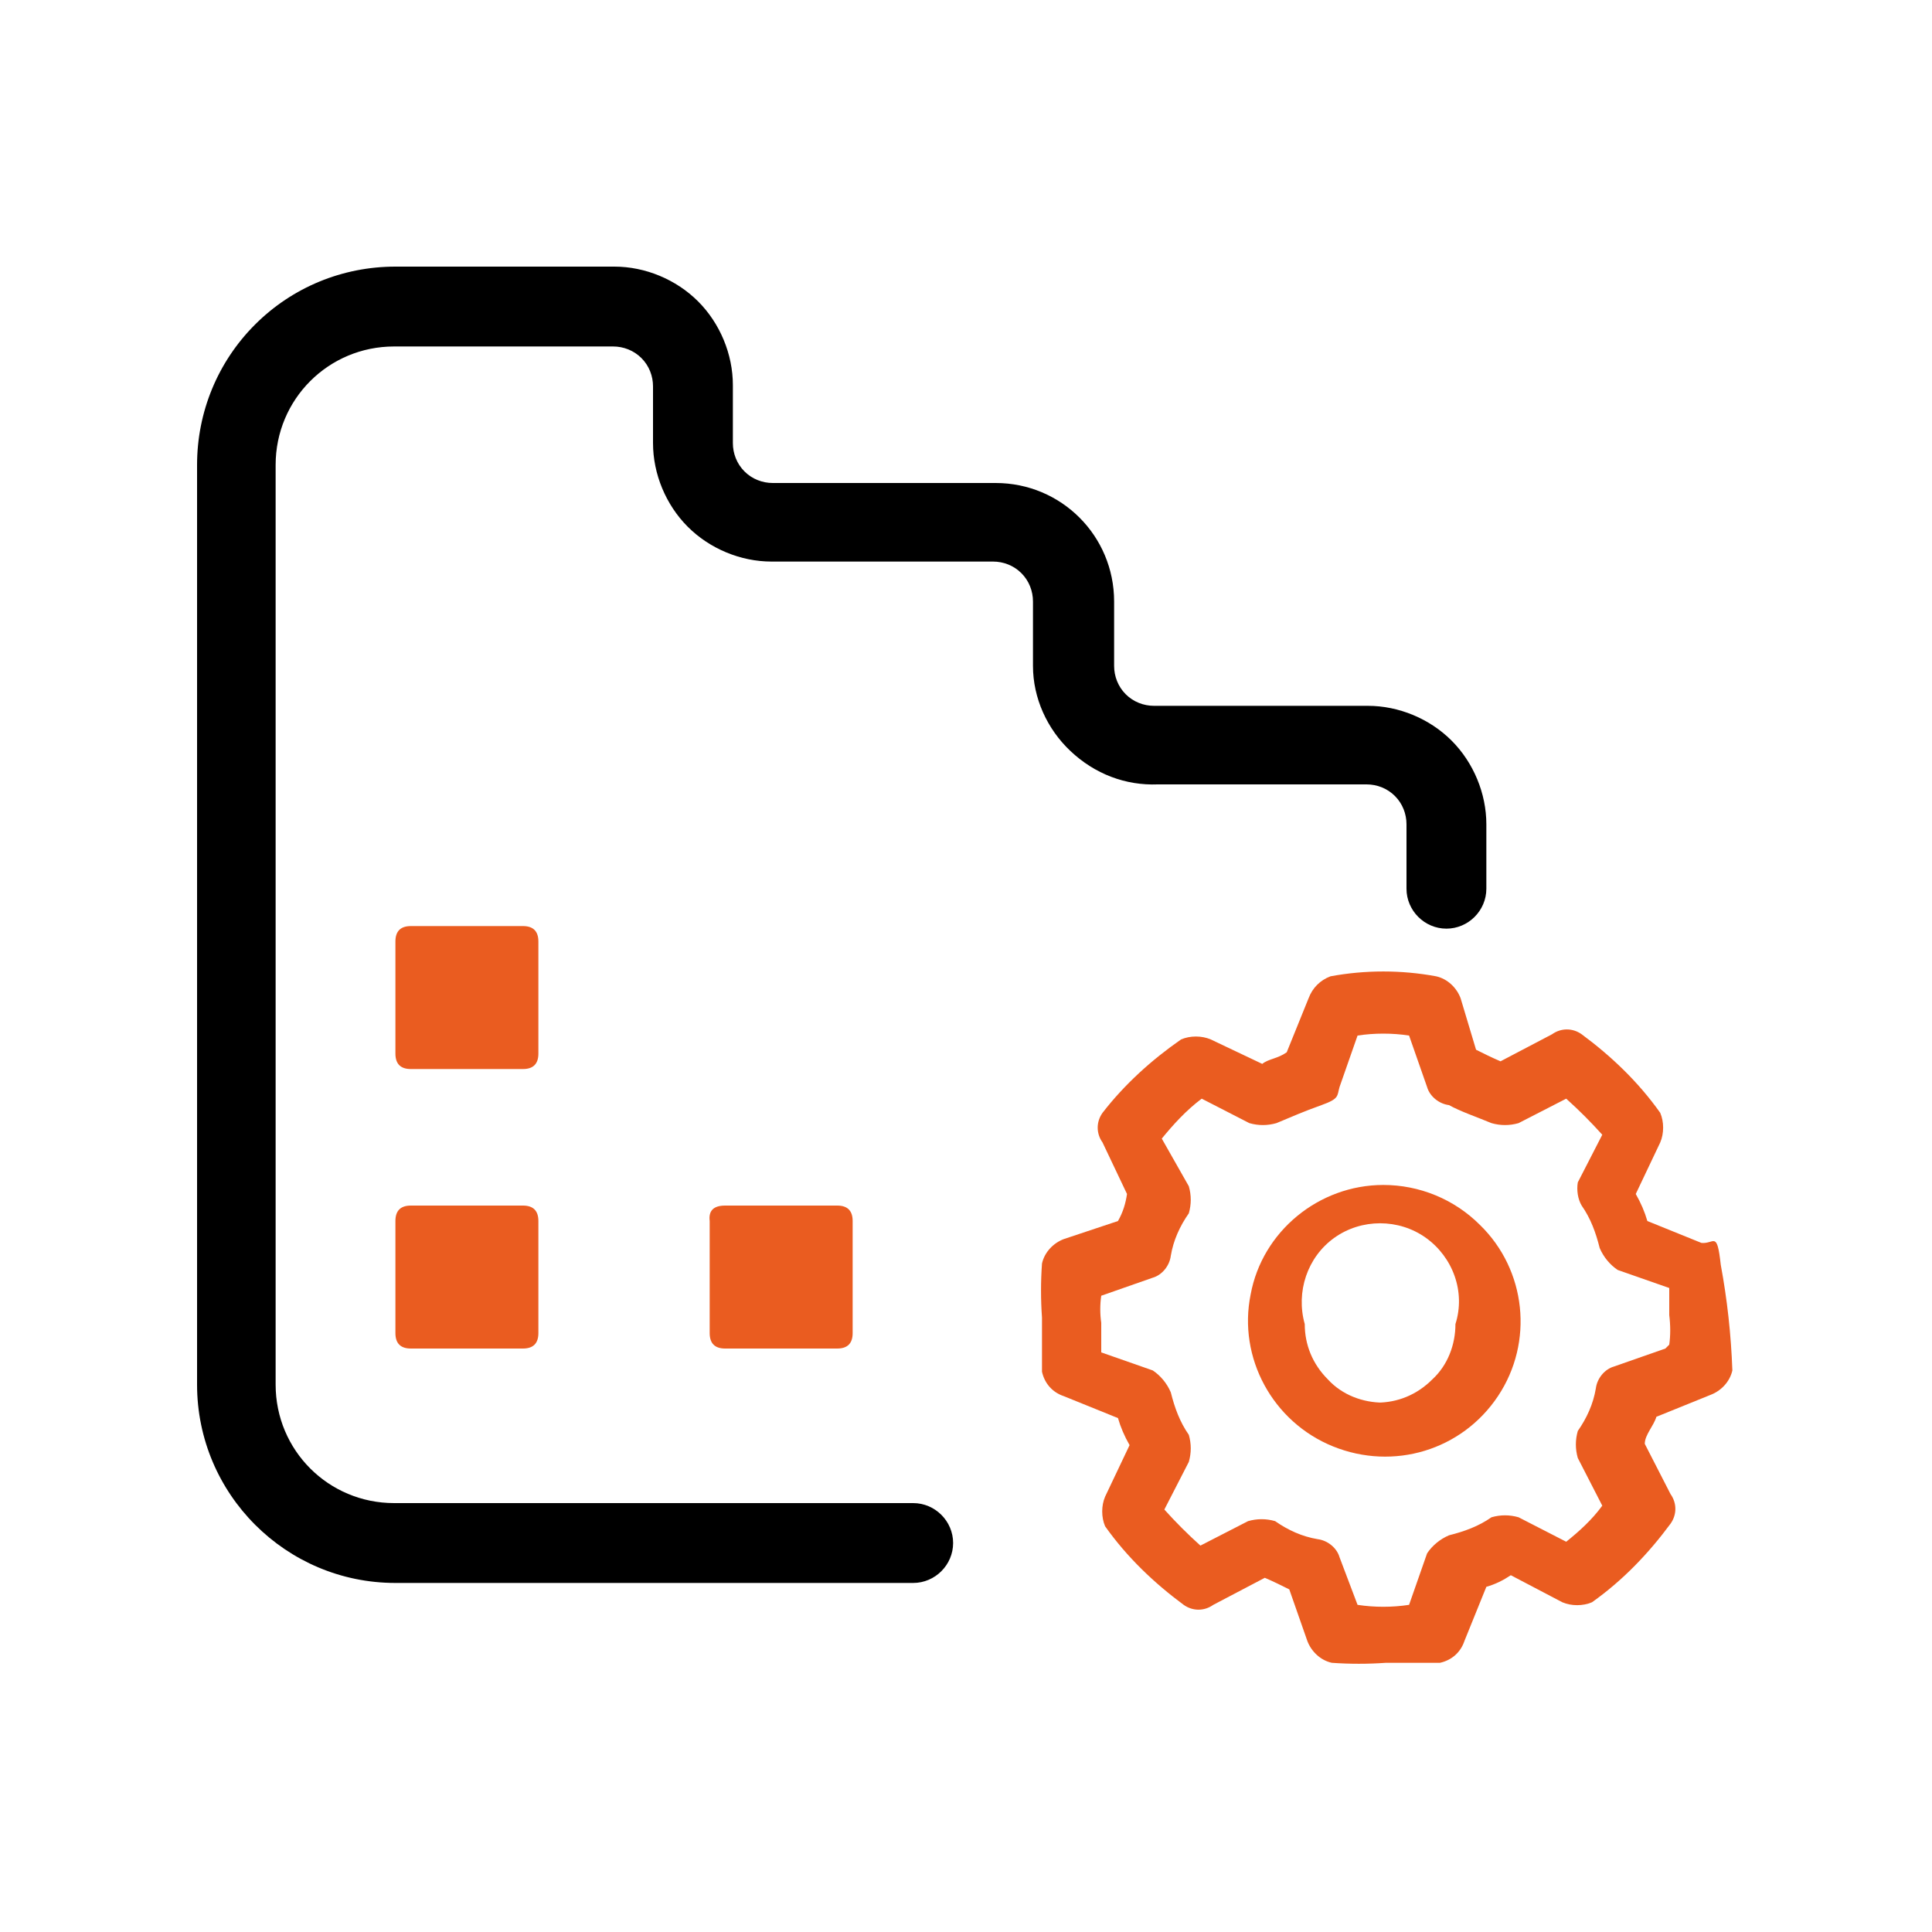
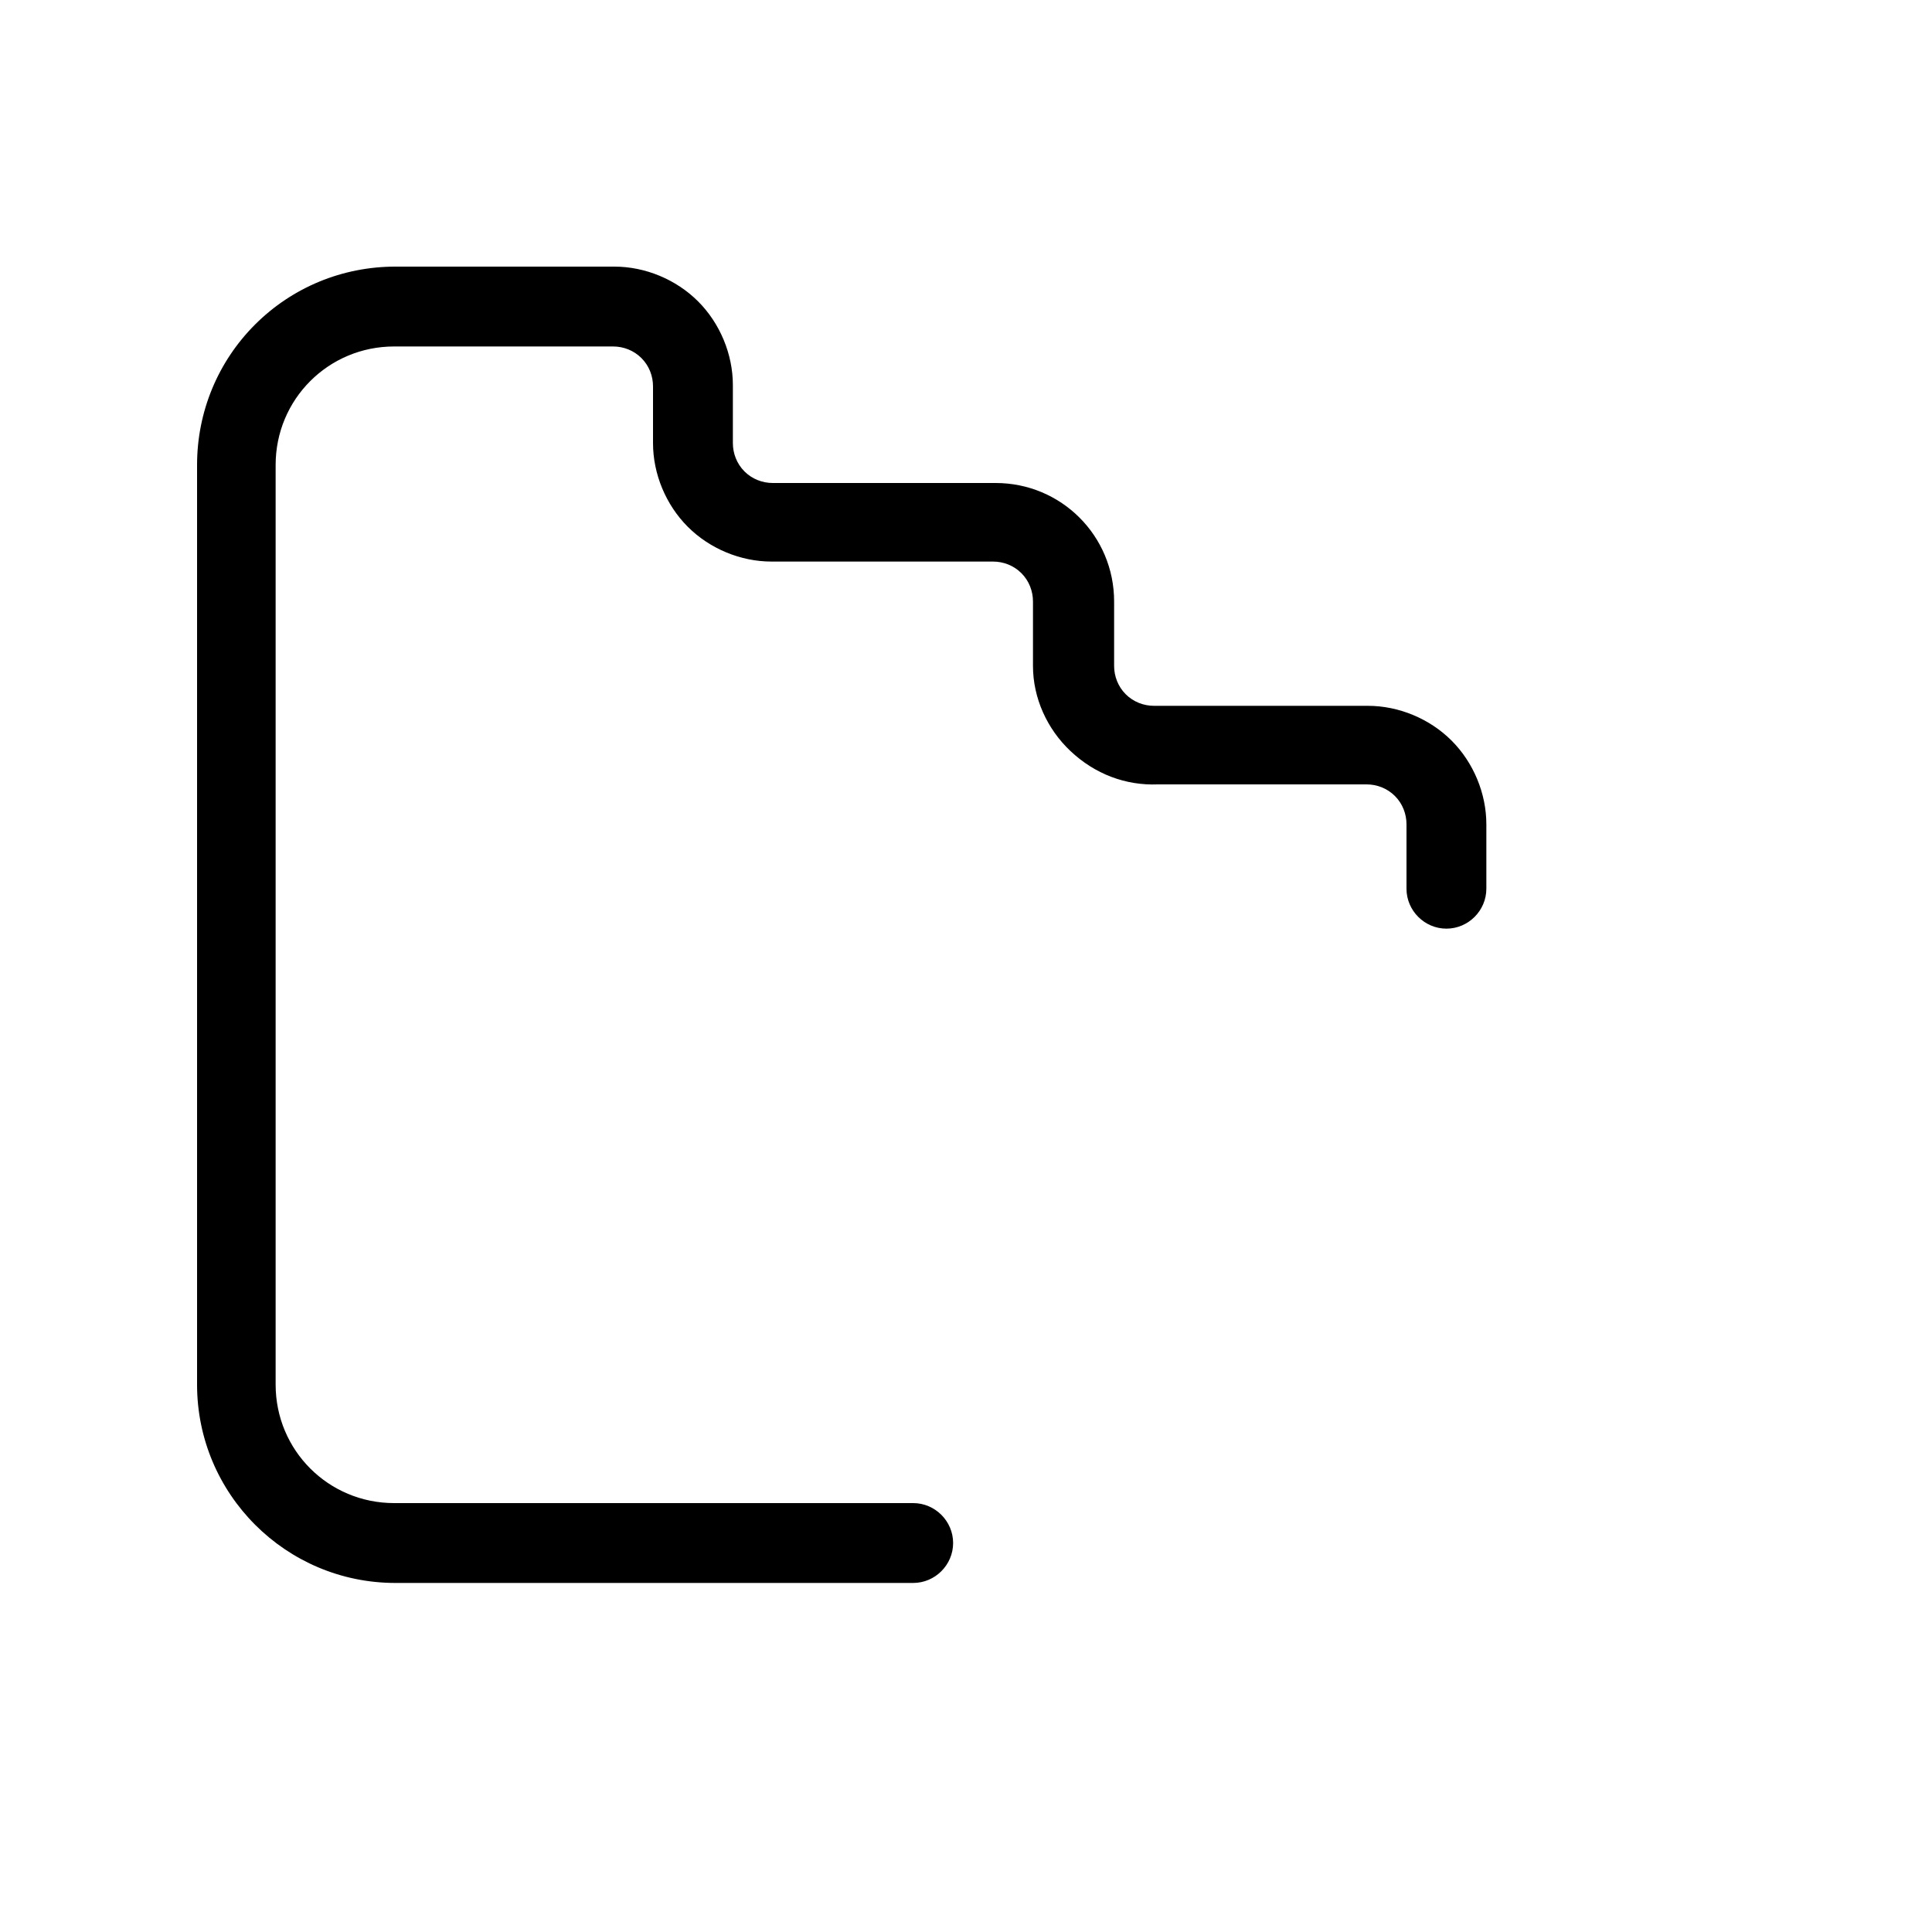
<svg xmlns="http://www.w3.org/2000/svg" version="1.1" id="图层_1" x="0px" y="0px" viewBox="0 0 150 150" style="enable-background:new 0 0 150 150;" xml:space="preserve">
  <style type="text/css">
	.st0{fill:#EA5C20;}
</style>
  <g>
    <g>
      <path d="M70.9,122.9H30.7c-8.5,0-15.4-6.9-15.4-15.4V36.1c0-4.1,1.6-8,4.5-10.9c2.9-2.9,6.8-4.5,10.9-4.5h17c2.4,0,4.8,1,6.5,2.7    c1.7,1.7,2.7,4.1,2.7,6.5v4.5c0,0.8,0.3,1.6,0.9,2.2c0.6,0.6,1.4,0.9,2.2,0.9h17.3c5.1,0,9.2,4.1,9.2,9.2v5c0,0.8,0.3,1.6,0.9,2.2    c0.6,0.6,1.4,0.9,2.2,0.9h16.6c2.4,0,4.8,1,6.5,2.7c1.7,1.7,2.7,4.1,2.7,6.5v5c0,1.7-1.4,3.1-3.1,3.1c-1.7,0-3.1-1.4-3.1-3.1v-5    c0-0.8-0.3-1.6-0.9-2.2c-0.6-0.6-1.4-0.9-2.2-0.9H89.9c-2.5,0.1-4.9-0.8-6.8-2.6c-1.8-1.7-2.9-4.1-2.9-6.6v-5    c0-0.8-0.3-1.6-0.9-2.2c-0.6-0.6-1.4-0.9-2.2-0.9H59.9c-2.4,0-4.8-1-6.5-2.7c-1.7-1.7-2.7-4.1-2.7-6.5V30c0-0.8-0.3-1.6-0.9-2.2    c-0.6-0.6-1.4-0.9-2.2-0.9h-17c-5.1,0-9.2,4.1-9.2,9.2v71.4c0,5.1,4.1,9.2,9.2,9.2h40.3c1.7,0,3.1,1.4,3.1,3.1    C74,121.5,72.6,122.9,70.9,122.9L70.9,122.9z M70.9,122.9" />
-       <path class="st0" d="M31.9,93.6h8.7c0.8,0,1.2,0.4,1.2,1.2v8.7c0,0.8-0.4,1.2-1.2,1.2h-8.7c-0.8,0-1.2-0.4-1.2-1.2v-8.7    C30.7,94,31.1,93.6,31.9,93.6L31.9,93.6z M31.9,71.9h8.7c0.8,0,1.2,0.4,1.2,1.2v8.7c0,0.8-0.4,1.2-1.2,1.2h-8.7    c-0.8,0-1.2-0.4-1.2-1.2v-8.7C30.7,72.3,31.1,71.9,31.9,71.9L31.9,71.9z M56.3,93.6H65c0.8,0,1.2,0.4,1.2,1.2v8.7    c0,0.8-0.4,1.2-1.2,1.2h-8.7c-0.8,0-1.2-0.4-1.2-1.2v-8.7C55,94,55.4,93.6,56.3,93.6L56.3,93.6z M132.1,96.5l-4.2-1.7    c-0.2-0.7-0.5-1.4-0.9-2.1l1.9-4c0.3-0.7,0.3-1.6,0-2.3c-1.7-2.4-3.8-4.4-6.1-6.1c-0.7-0.5-1.6-0.5-2.3,0l-4,2.1    c-0.7-0.3-1.3-0.6-1.9-0.9l-1.2-4c-0.3-0.8-1-1.5-1.9-1.7c-2.7-0.5-5.5-0.5-8.2,0c-0.8,0.3-1.4,0.9-1.7,1.7l-1.7,4.2    c-0.7,0.5-1.4,0.5-1.9,0.9l-4-1.9c-0.7-0.3-1.6-0.3-2.3,0c-2.3,1.6-4.4,3.5-6.1,5.7c-0.5,0.7-0.5,1.6,0,2.3l1.9,4    c-0.1,0.7-0.3,1.4-0.7,2.1l-4.2,1.4c-0.8,0.3-1.5,1-1.7,1.9c-0.1,1.4-0.1,2.8,0,4.2v4.2c0.2,0.9,0.8,1.6,1.7,1.9l4.2,1.7    c0.2,0.7,0.5,1.4,0.9,2.1l-1.9,4c-0.3,0.7-0.3,1.6,0,2.3c1.7,2.4,3.8,4.4,6.1,6.1c0.7,0.5,1.6,0.5,2.3,0l4-2.1    c0.7,0.3,1.3,0.6,1.9,0.9l1.4,4c0.3,0.8,1,1.5,1.9,1.7c1.4,0.1,2.8,0.1,4.2,0h4.2c0.9-0.2,1.6-0.8,1.9-1.7l1.7-4.2    c0.7-0.2,1.3-0.5,1.9-0.9l4,2.1c0.7,0.3,1.6,0.3,2.3,0c2.4-1.7,4.4-3.8,6.1-6.1c0.5-0.7,0.5-1.6,0-2.3l-2-3.9    c0-0.7,0.7-1.4,0.9-2.1l4.2-1.7c0.8-0.3,1.5-1,1.7-1.9c-0.1-2.8-0.4-5.5-0.9-8.2C133.3,95.5,133.1,96.6,132.1,96.5L132.1,96.5z     M129.3,104.7l-4,1.4c-0.7,0.2-1.3,0.9-1.4,1.7c-0.2,1.2-0.7,2.3-1.4,3.3c-0.2,0.7-0.2,1.4,0,2.1l1.9,3.7c-0.8,1.1-1.8,2-2.8,2.8    l-3.7-1.9c-0.7-0.2-1.4-0.2-2.1,0c-1,0.7-2.1,1.1-3.3,1.4c-0.7,0.3-1.3,0.8-1.7,1.4l-1.4,4c-1.3,0.2-2.7,0.2-4,0l-1.4-3.7    c-0.2-0.7-0.9-1.3-1.7-1.4c-1.2-0.2-2.3-0.7-3.3-1.4c-0.7-0.2-1.4-0.2-2.1,0l-3.7,1.9c-1-0.9-1.9-1.8-2.8-2.8l1.9-3.7    c0.2-0.7,0.2-1.4,0-2.1c-0.7-1-1.1-2.1-1.4-3.3c-0.3-0.7-0.8-1.3-1.4-1.7l-4-1.4v-2.3c-0.1-0.7-0.1-1.4,0-2.1l4-1.4    c0.7-0.2,1.3-0.9,1.4-1.7c0.2-1.2,0.7-2.3,1.4-3.3c0.2-0.7,0.2-1.4,0-2.1l-2.1-3.7c0.9-1.1,1.9-2.2,3.1-3.1l3.7,1.9    c0.7,0.2,1.4,0.2,2.1,0c1.2-0.5,2.1-0.9,3.5-1.4c1.4-0.5,1.2-0.7,1.4-1.4l1.4-4c1.3-0.2,2.7-0.2,4,0l1.4,4    c0.2,0.7,0.9,1.3,1.7,1.4c0.9,0.5,2.1,0.9,3.3,1.4c0.7,0.2,1.4,0.2,2.1,0l3.7-1.9c1,0.9,1.9,1.8,2.8,2.8l-1.9,3.7    c-0.1,0.6,0,1.3,0.3,1.8c0.7,1,1.1,2.1,1.4,3.3c0.3,0.7,0.8,1.3,1.4,1.7l4,1.4v2.1c0.1,0.8,0.1,1.6,0,2.3L129.3,104.7z     M129.3,104.7" />
-       <path class="st0" d="M107.4,92c-5,0-9.4,3.6-10.3,8.5c-1,4.9,1.7,9.9,6.4,11.8c4.7,1.9,10,0.3,12.8-3.9c2.8-4.2,2.2-9.8-1.4-13.3    C112.9,93.1,110.2,92,107.4,92L107.4,92z M107.4,108.9c-1.6,0-3.2-0.6-4.3-1.8c-1.2-1.2-1.8-2.7-1.8-4.3c-0.7-2.5,0.2-5.2,2.3-6.7    c2.1-1.5,5-1.5,7.1,0c2.1,1.5,3.1,4.2,2.3,6.7c0,1.6-0.6,3.2-1.8,4.3c-1.2,1.2-2.7,1.8-4.3,1.8H107.4z M107.4,108.9" />
    </g>
  </g>
</svg>